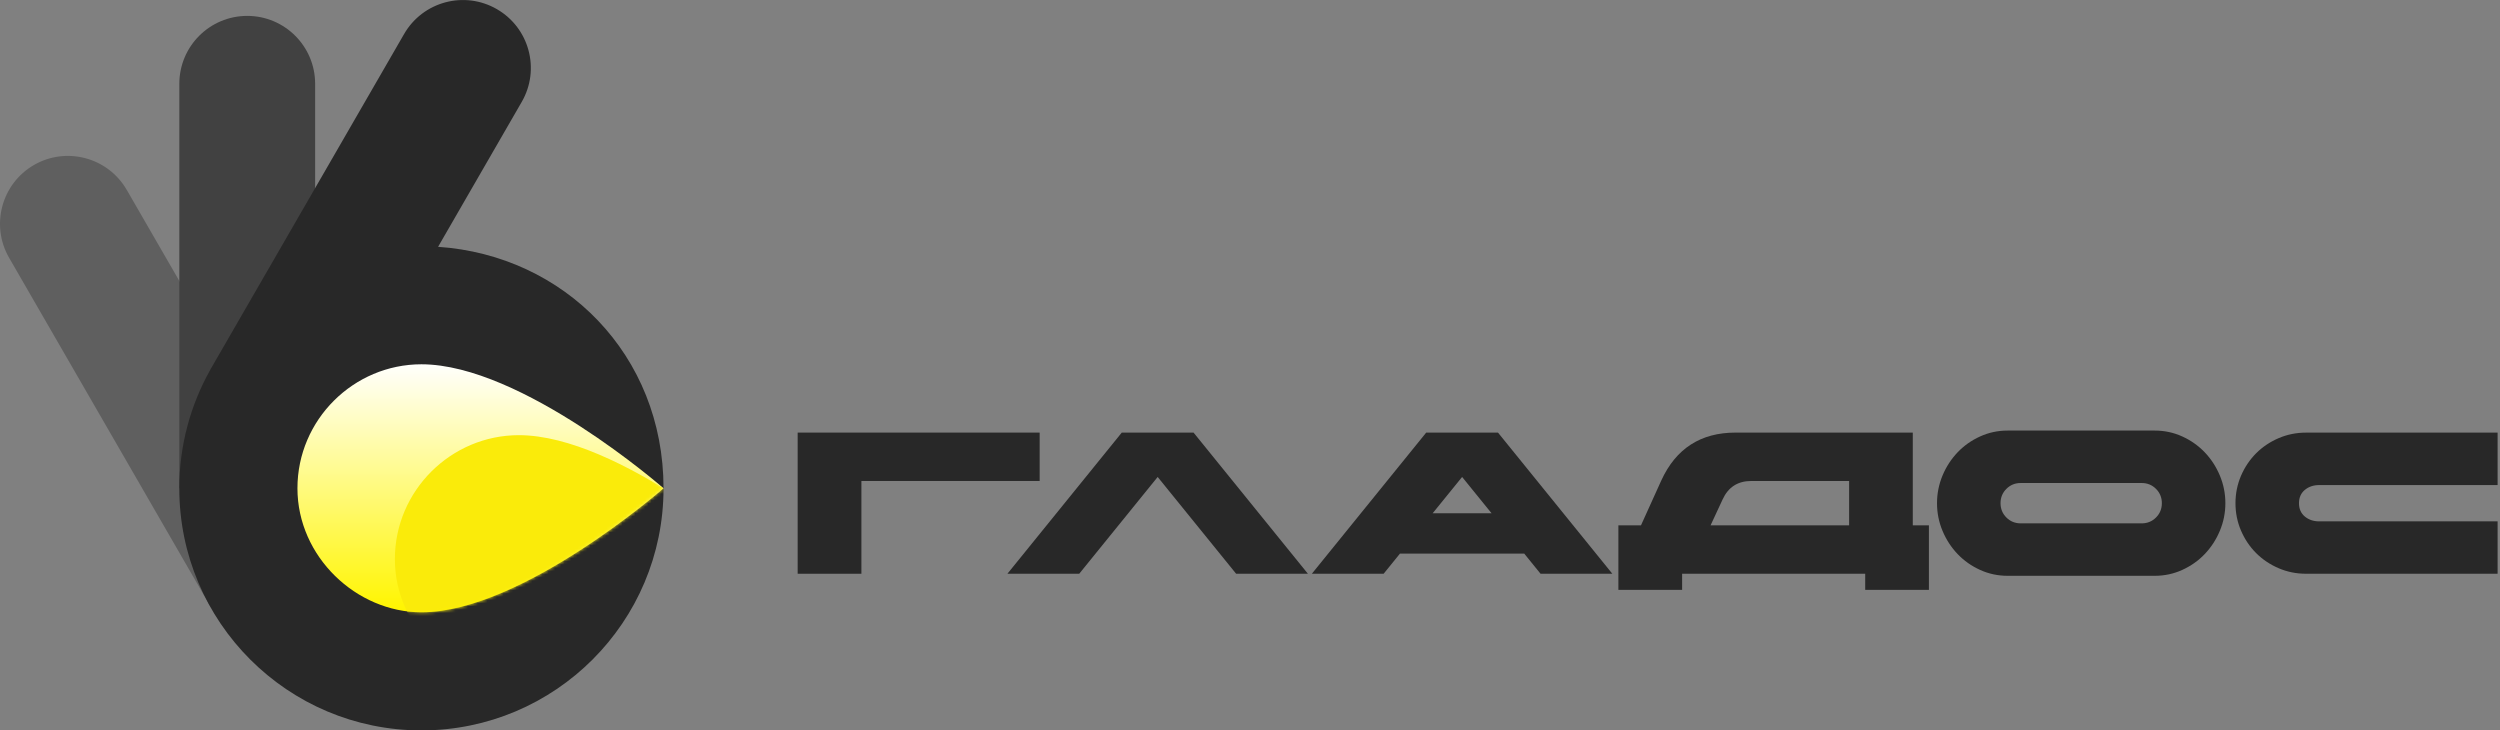
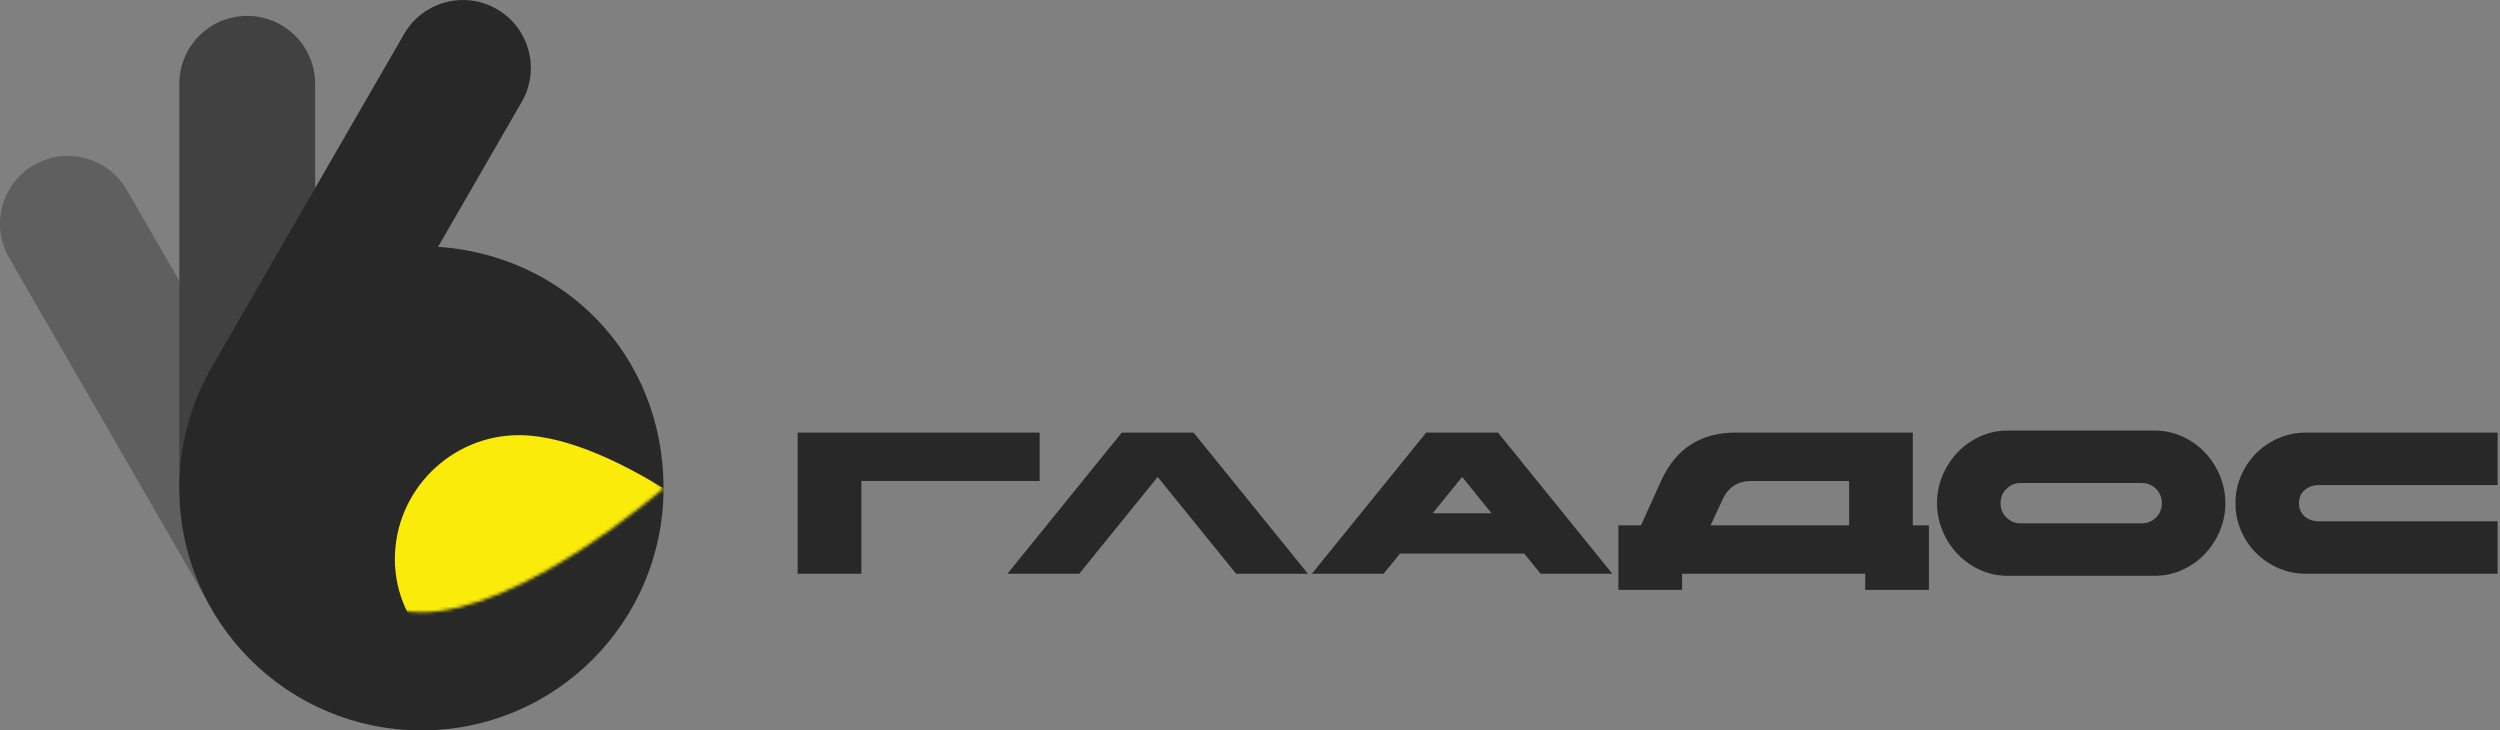
<svg xmlns="http://www.w3.org/2000/svg" width="777" height="227" viewBox="0 0 777 227" fill="none">
  <rect x="0" y="0" width="777" height="227" fill="#808080" stroke="none" />
  <path d="M39.385 59.01C33.555 48.92 20.645 45.46 10.555 51.28C0.465 57.11 -2.995 70.02 2.825 80.11L65.685 188.99L102.245 167.88L39.385 59V59.01Z" fill="#5F5F5F" />
  <path d="M76.845 4.94C65.185 4.94 55.735 14.39 55.735 26.05V151.77H97.945V26.05C97.945 14.39 88.495 4.94 76.835 4.94H76.845Z" fill="#414141" />
  <path d="M136.155 76.71L162.155 31.67C167.985 21.58 164.525 8.67 154.425 2.84C144.335 -2.99 131.425 0.47 125.595 10.57L65.225 115.13H65.245C59.195 125.98 55.725 138.46 55.725 151.76C55.725 193.32 89.415 227.01 130.975 227.01C172.535 227.01 206.225 193.32 206.225 151.76C206.225 110.2 175.295 79.37 136.155 76.71Z" fill="#282828" />
-   <path d="M130.985 190.3C110.795 190.3 92.445 173.04 92.445 151.76C92.445 130.48 109.885 113.22 130.985 113.22C162.185 113.22 206.235 151.76 206.235 151.76C206.235 151.76 162.185 190.3 130.985 190.3Z" fill="url(#paint0_linear_36_232)" />
  <mask id="mask0_36_232" style="mask-type:luminance" maskUnits="userSpaceOnUse" x="92" y="113" width="115" height="78">
    <path d="M130.985 190.3C110.795 190.3 92.445 173.04 92.445 151.76C92.445 130.48 109.885 113.22 130.985 113.22C162.185 113.22 206.235 151.76 206.235 151.76C206.235 151.76 162.185 190.3 130.985 190.3Z" fill="white" />
  </mask>
  <g mask="url(#mask0_36_232)">
    <path d="M161.266 212.33C141.076 212.33 122.726 195.07 122.726 173.79C122.726 152.51 140.166 135.25 161.266 135.25C192.466 135.25 236.516 173.79 236.516 173.79C236.516 173.79 192.466 212.33 161.266 212.33Z" fill="#FAEB0A" />
  </g>
  <path d="M247.915 134.45H323.125V149.49H267.725V178.32H247.915V134.45Z" fill="#282828" />
  <path d="M335.415 178.32H313.105L348.645 134.45H370.955L406.495 178.32H384.185L359.805 148.24L335.425 178.32H335.415Z" fill="#282828" />
  <path d="M501.115 178.32H478.805L473.725 172.05H435.115L430.035 178.32H407.725L443.265 134.45H465.575L501.115 178.32ZM463.575 159.52L454.425 148.24L445.275 159.52H463.575Z" fill="#282828" />
  <path d="M579.715 178.32H522.805V183.33H502.995V163.28H510.015L516.345 149.3C520.895 139.4 528.585 134.45 539.405 134.45H594.495V163.28H599.505V183.33H579.705V178.32H579.715ZM531.645 163.28H574.705V149.49H544.305C540.125 149.49 537.155 151.39 535.405 155.19L531.645 163.28Z" fill="#282828" />
  <path d="M669.705 133.82C672.715 133.82 675.555 134.43 678.225 135.64C680.895 136.85 683.225 138.49 685.215 140.56C687.195 142.63 688.765 145.03 689.915 147.77C691.065 150.51 691.645 153.38 691.645 156.39C691.645 159.4 691.065 162.27 689.915 165.01C688.765 167.75 687.195 170.15 685.215 172.22C683.235 174.29 680.895 175.93 678.225 177.14C675.555 178.35 672.715 178.96 669.705 178.96H623.955C620.945 178.96 618.105 178.35 615.435 177.14C612.755 175.93 610.425 174.29 608.445 172.22C606.465 170.15 604.895 167.75 603.745 165.01C602.595 162.27 602.025 159.4 602.025 156.39C602.025 153.38 602.605 150.51 603.745 147.77C604.895 145.03 606.465 142.63 608.445 140.56C610.425 138.49 612.755 136.85 615.435 135.64C618.105 134.43 620.945 133.82 623.955 133.82H669.705ZM665.635 150.12H628.035C626.275 150.12 624.795 150.73 623.585 151.94C622.375 153.15 621.765 154.64 621.765 156.39C621.765 158.14 622.375 159.63 623.585 160.84C624.795 162.05 626.285 162.66 628.035 162.66H665.635C667.395 162.66 668.875 162.05 670.085 160.84C671.295 159.63 671.905 158.14 671.905 156.39C671.905 154.64 671.295 153.15 670.085 151.94C668.875 150.73 667.385 150.12 665.635 150.12Z" fill="#282828" />
  <path d="M776.255 178.32H716.715C713.705 178.32 710.865 177.75 708.195 176.6C705.515 175.45 703.185 173.88 701.205 171.9C699.225 169.92 697.655 167.59 696.505 164.91C695.355 162.24 694.785 159.39 694.785 156.39C694.785 153.39 695.365 150.54 696.505 147.87C697.655 145.2 699.225 142.87 701.205 140.88C703.185 138.9 705.515 137.33 708.195 136.18C710.865 135.03 713.705 134.46 716.715 134.46H776.255V150.76H720.795C719.035 150.76 717.555 151.26 716.345 152.26C715.135 153.26 714.525 154.64 714.525 156.4C714.525 158.16 715.135 159.53 716.345 160.54C717.555 161.54 719.045 162.04 720.795 162.04H776.255V178.34V178.32Z" fill="#282828" />
  <defs>
    <linearGradient id="paint0_linear_36_232" x1="149.335" y1="112.49" x2="149.335" y2="189.74" gradientUnits="userSpaceOnUse">
      <stop stop-color="white" />
      <stop offset="1" stop-color="#FFF500" />
    </linearGradient>
  </defs>
</svg>